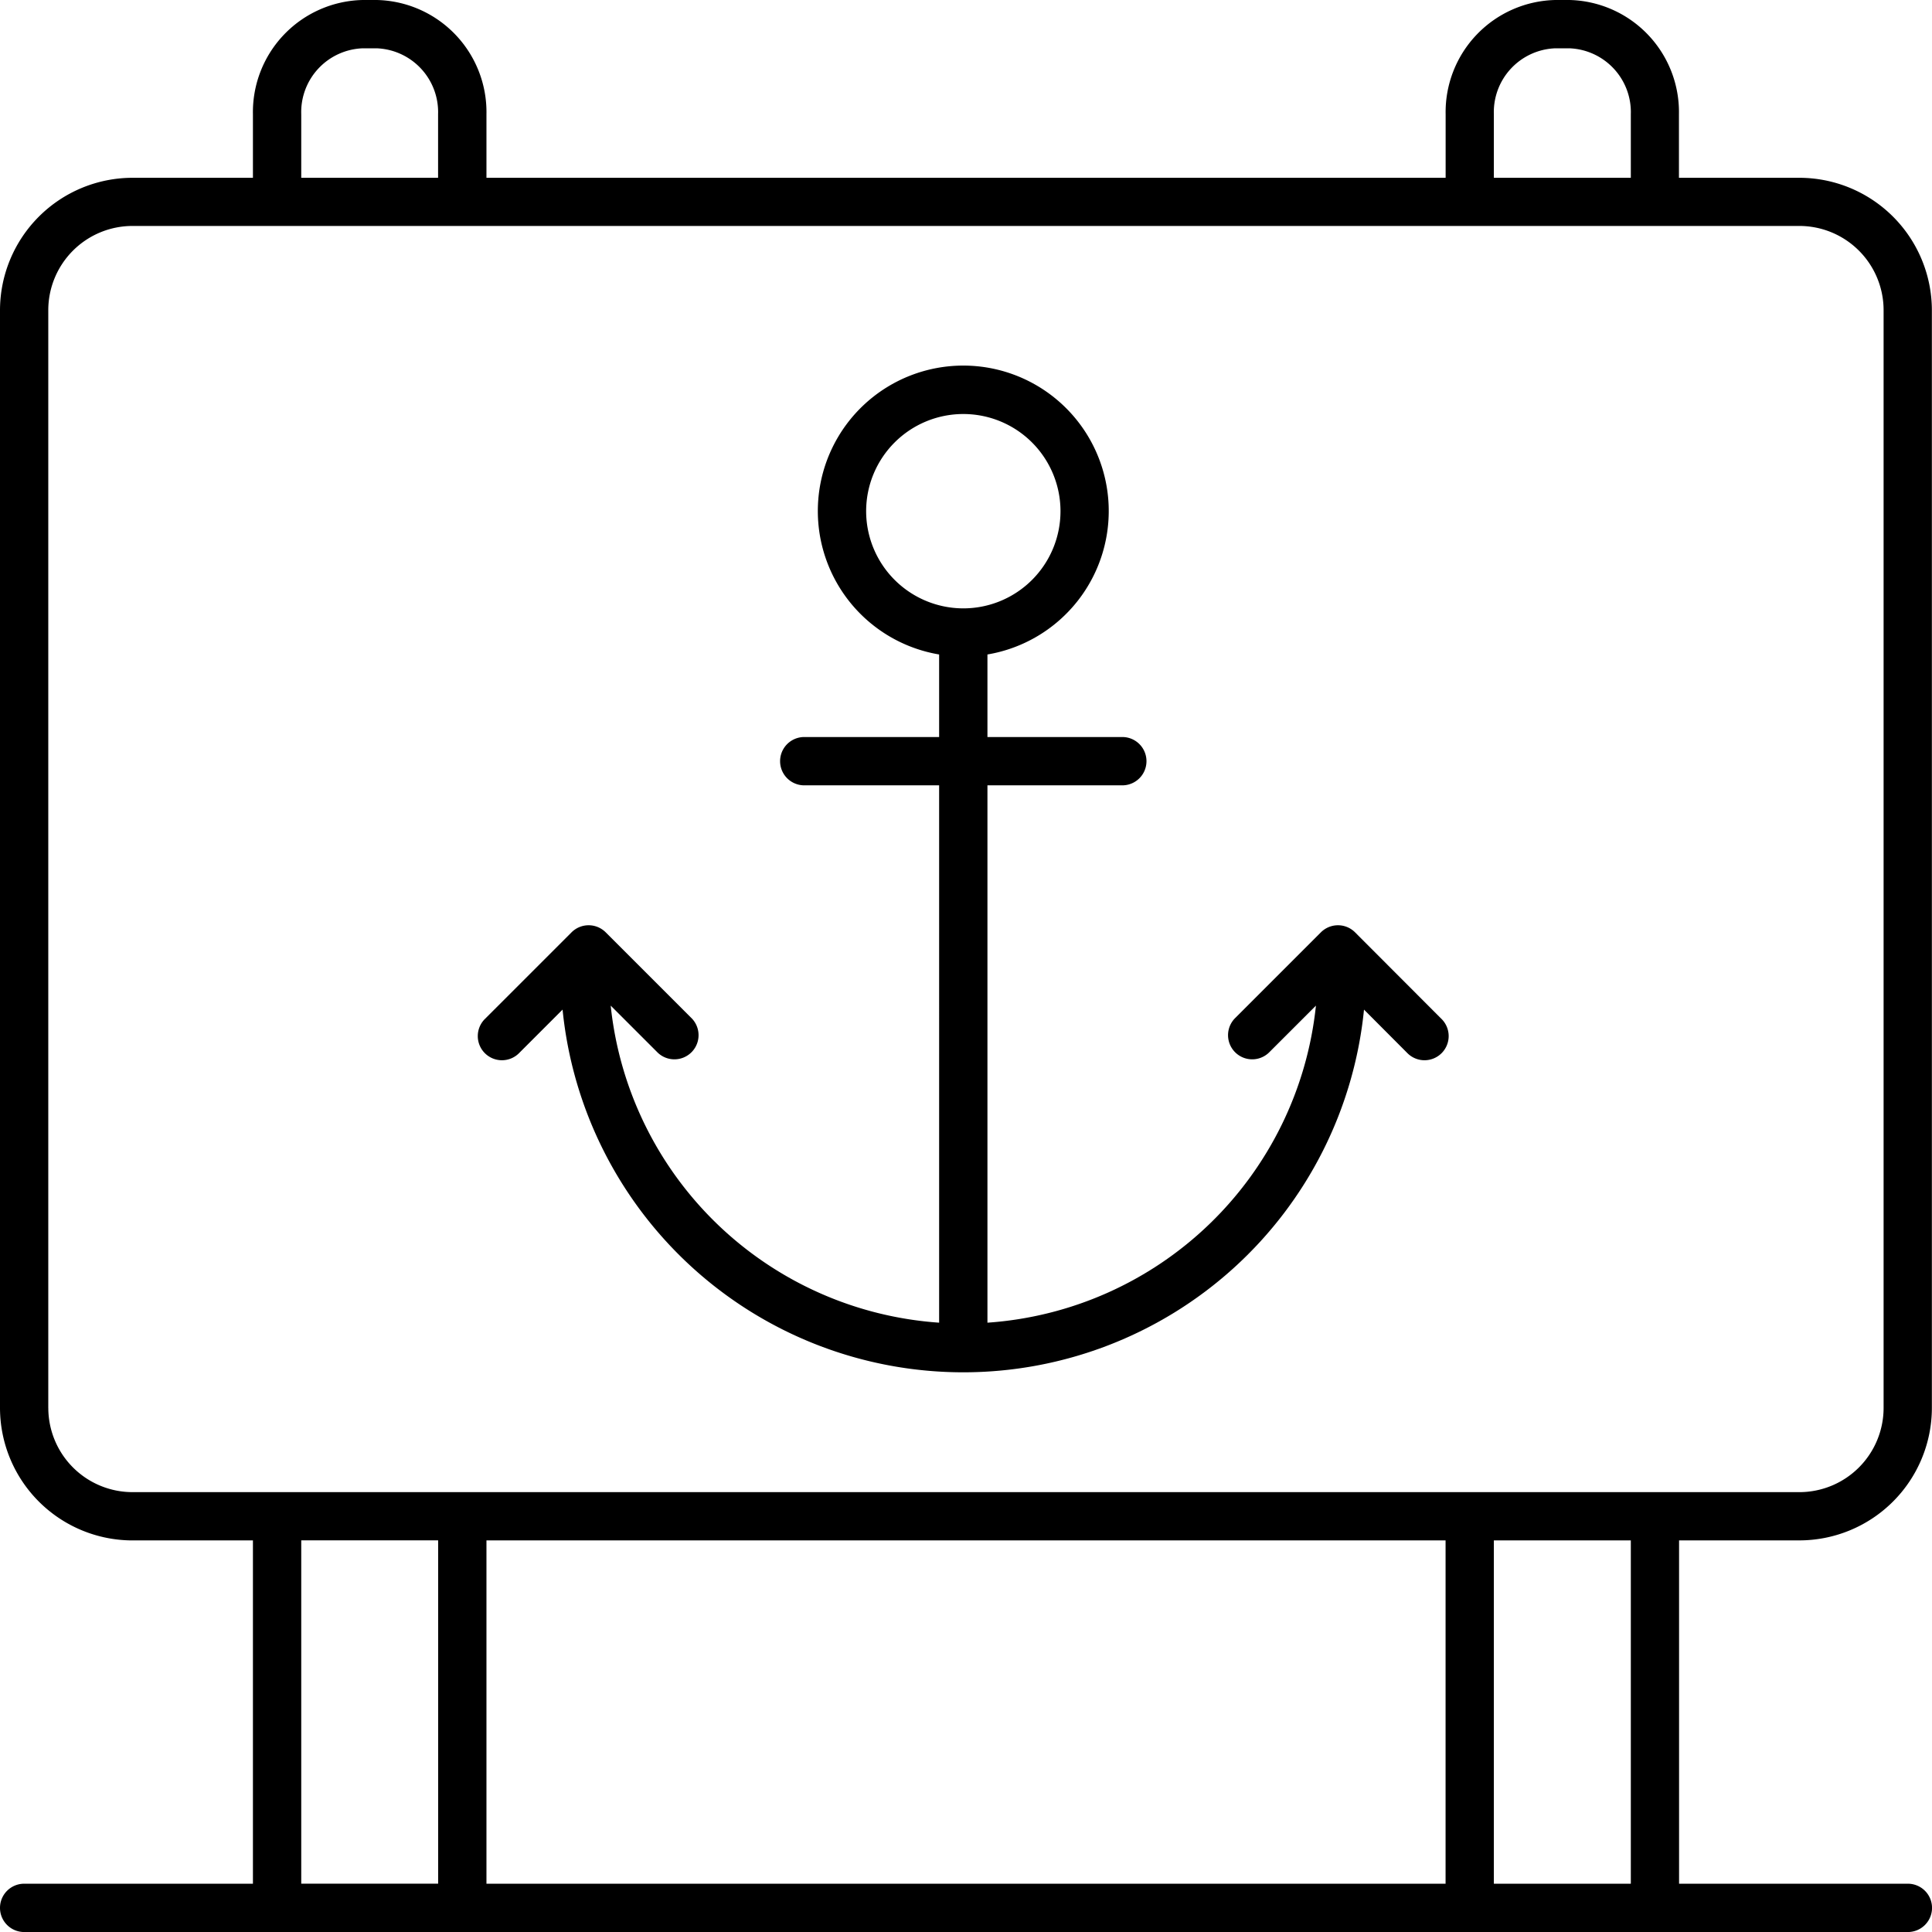
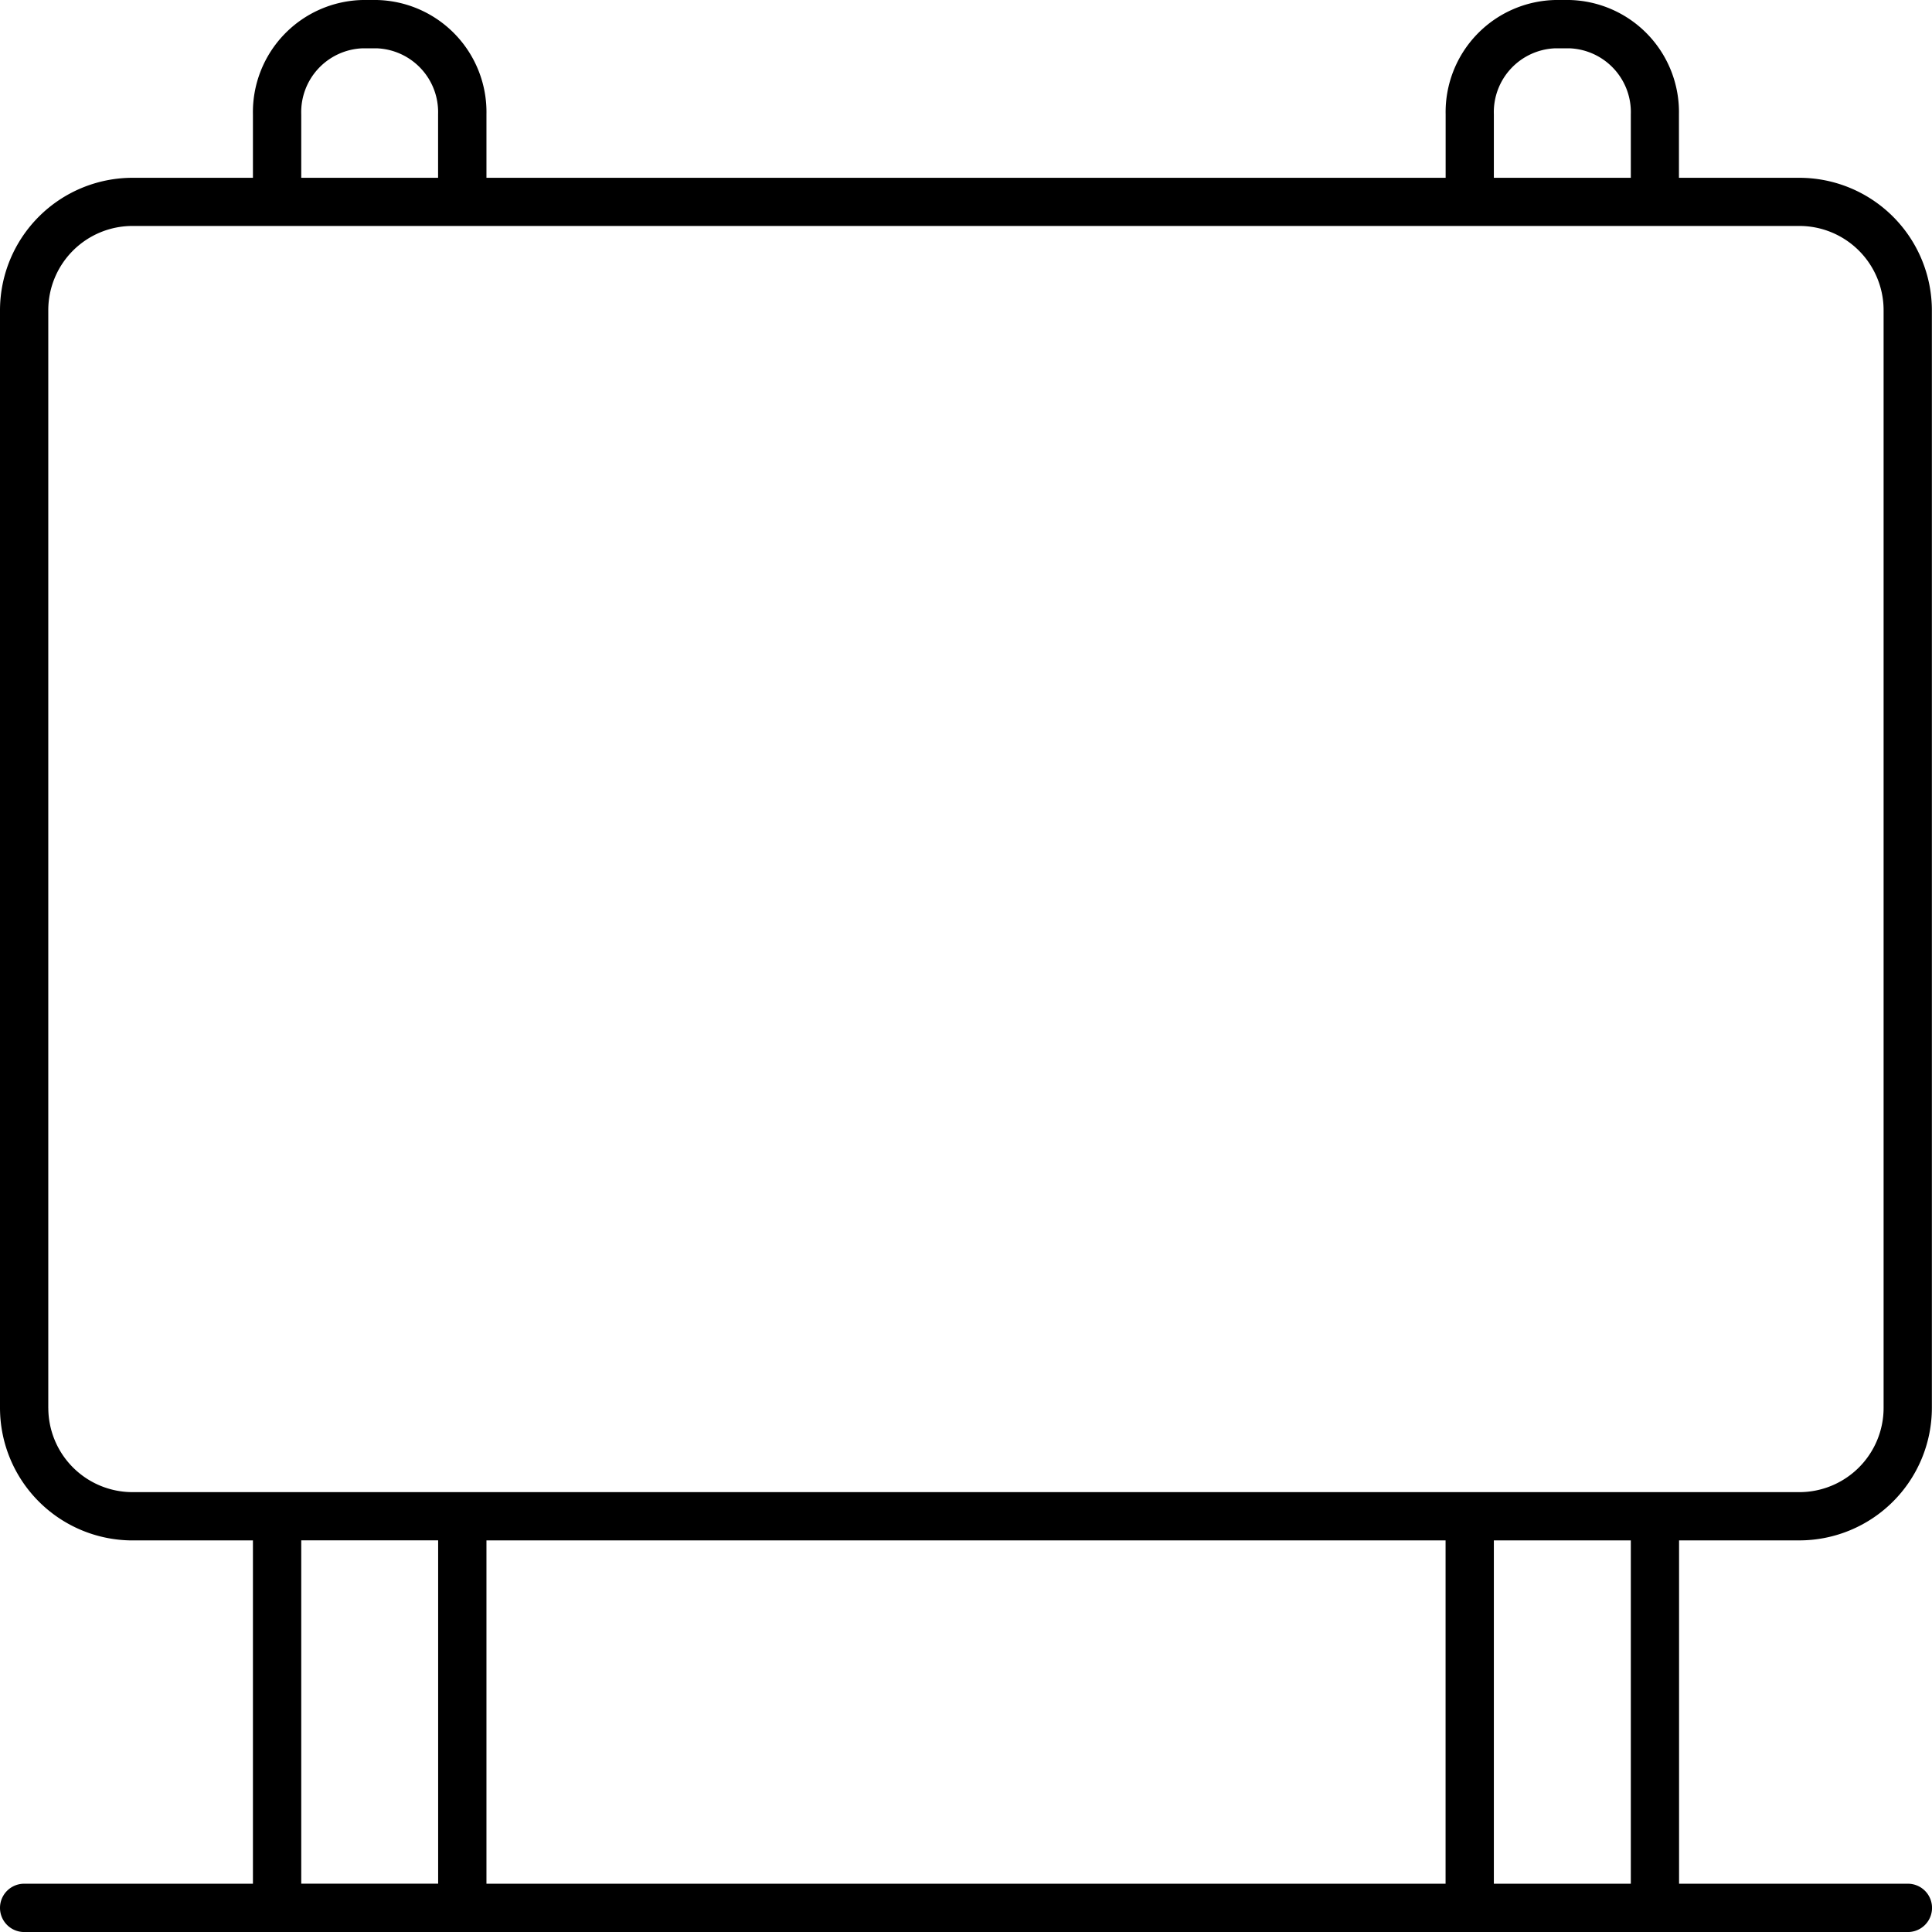
<svg xmlns="http://www.w3.org/2000/svg" width="63.025" height="63.025" viewBox="0 0 63.025 63.025">
  <g id="port" transform="translate(-10 -10)">
    <path id="Path_2741" data-name="Path 2741" d="M10.788,71.45a.788.788,0,0,0,0,1.576h61.45a.788.788,0,0,0,0-1.576H64.774v-11.2H68.7a4.327,4.327,0,0,0,4.321-4.321V20.117A4.327,4.327,0,0,0,68.7,15.8h-3.93V13.727A3.658,3.658,0,0,0,61.2,10h-.464a3.658,3.658,0,0,0-3.577,3.727V15.8H25.869V13.727A3.658,3.658,0,0,0,22.292,10h-.464a3.658,3.658,0,0,0-3.577,3.727V15.8h-3.93A4.327,4.327,0,0,0,10,20.117V55.93a4.327,4.327,0,0,0,4.321,4.321h3.93v11.2Zm46.369-11.2v11.2H25.869v-11.2ZM63.2,71.45H58.732v-11.2H63.2ZM58.732,13.727a2.083,2.083,0,0,1,2-2.151H61.2a2.083,2.083,0,0,1,2,2.151V15.8H58.732Zm-38.905,0a2.083,2.083,0,0,1,2-2.151h.464a2.083,2.083,0,0,1,2,2.151V15.8H19.827Zm-8.252,42.2V20.117a2.749,2.749,0,0,1,2.746-2.746H68.7a2.749,2.749,0,0,1,2.746,2.746V55.93A2.749,2.749,0,0,1,68.7,58.676H14.321A2.749,2.749,0,0,1,11.576,55.93Zm8.252,4.321h4.466v11.2H19.827Z" />
-     <path id="Path_2742" data-name="Path 2742" d="M58.406,43.628a.788.788,0,0,0-1.114,0l-2.813,2.813a.788.788,0,0,0,1.114,1.114l1.537-1.536A11.573,11.573,0,0,1,46.414,56.362V38.833h4.4a.788.788,0,1,0,0-1.576h-4.4V34.564a4.745,4.745,0,1,0-1.576,0v2.693h-4.4a.788.788,0,1,0,0,1.576h4.4V56.362A11.573,11.573,0,0,1,34.124,46.019l1.536,1.536a.788.788,0,0,0,1.114-1.114l-2.813-2.813a.788.788,0,0,0-1.114,0l-2.813,2.813a.788.788,0,1,0,1.114,1.114l1.406-1.406a13.137,13.137,0,0,0,26.144,0L60.1,47.555a.788.788,0,1,0,1.114-1.114ZM42.457,29.89a3.17,3.17,0,1,1,3.169,3.17A3.173,3.173,0,0,1,42.457,29.89Z" transform="translate(-4.202 -3.214)" />
  </g>
</svg>